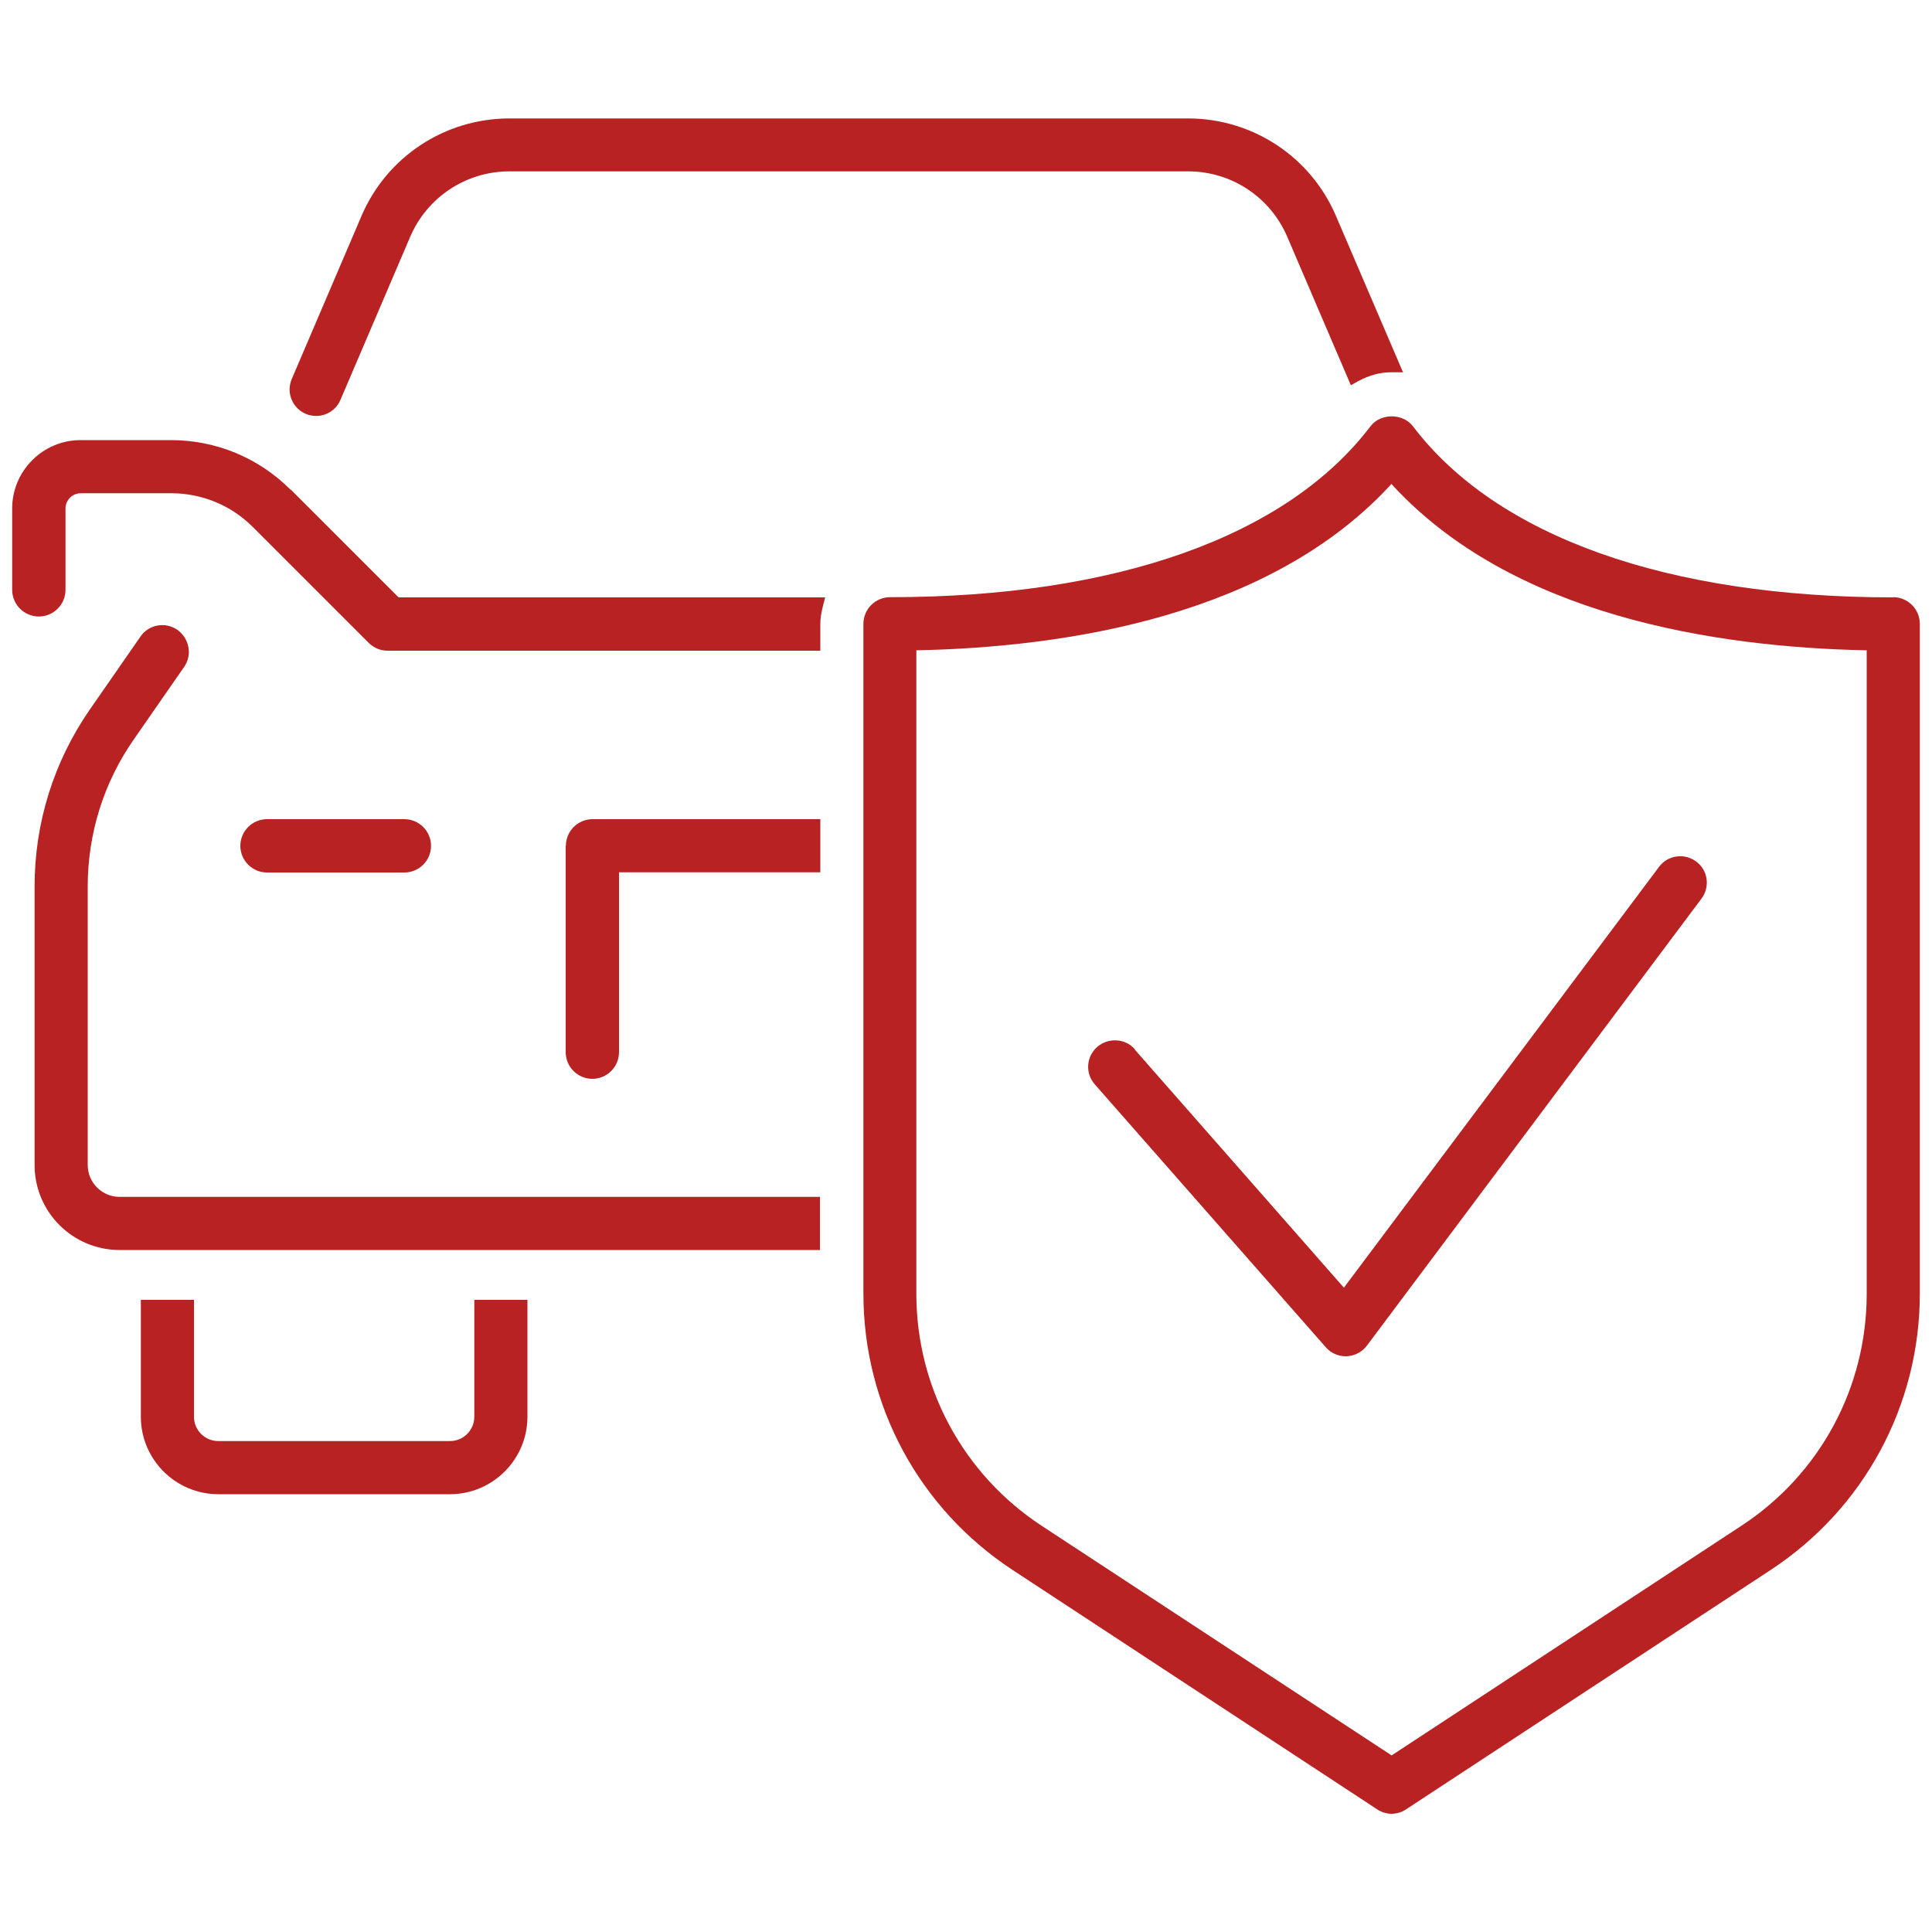
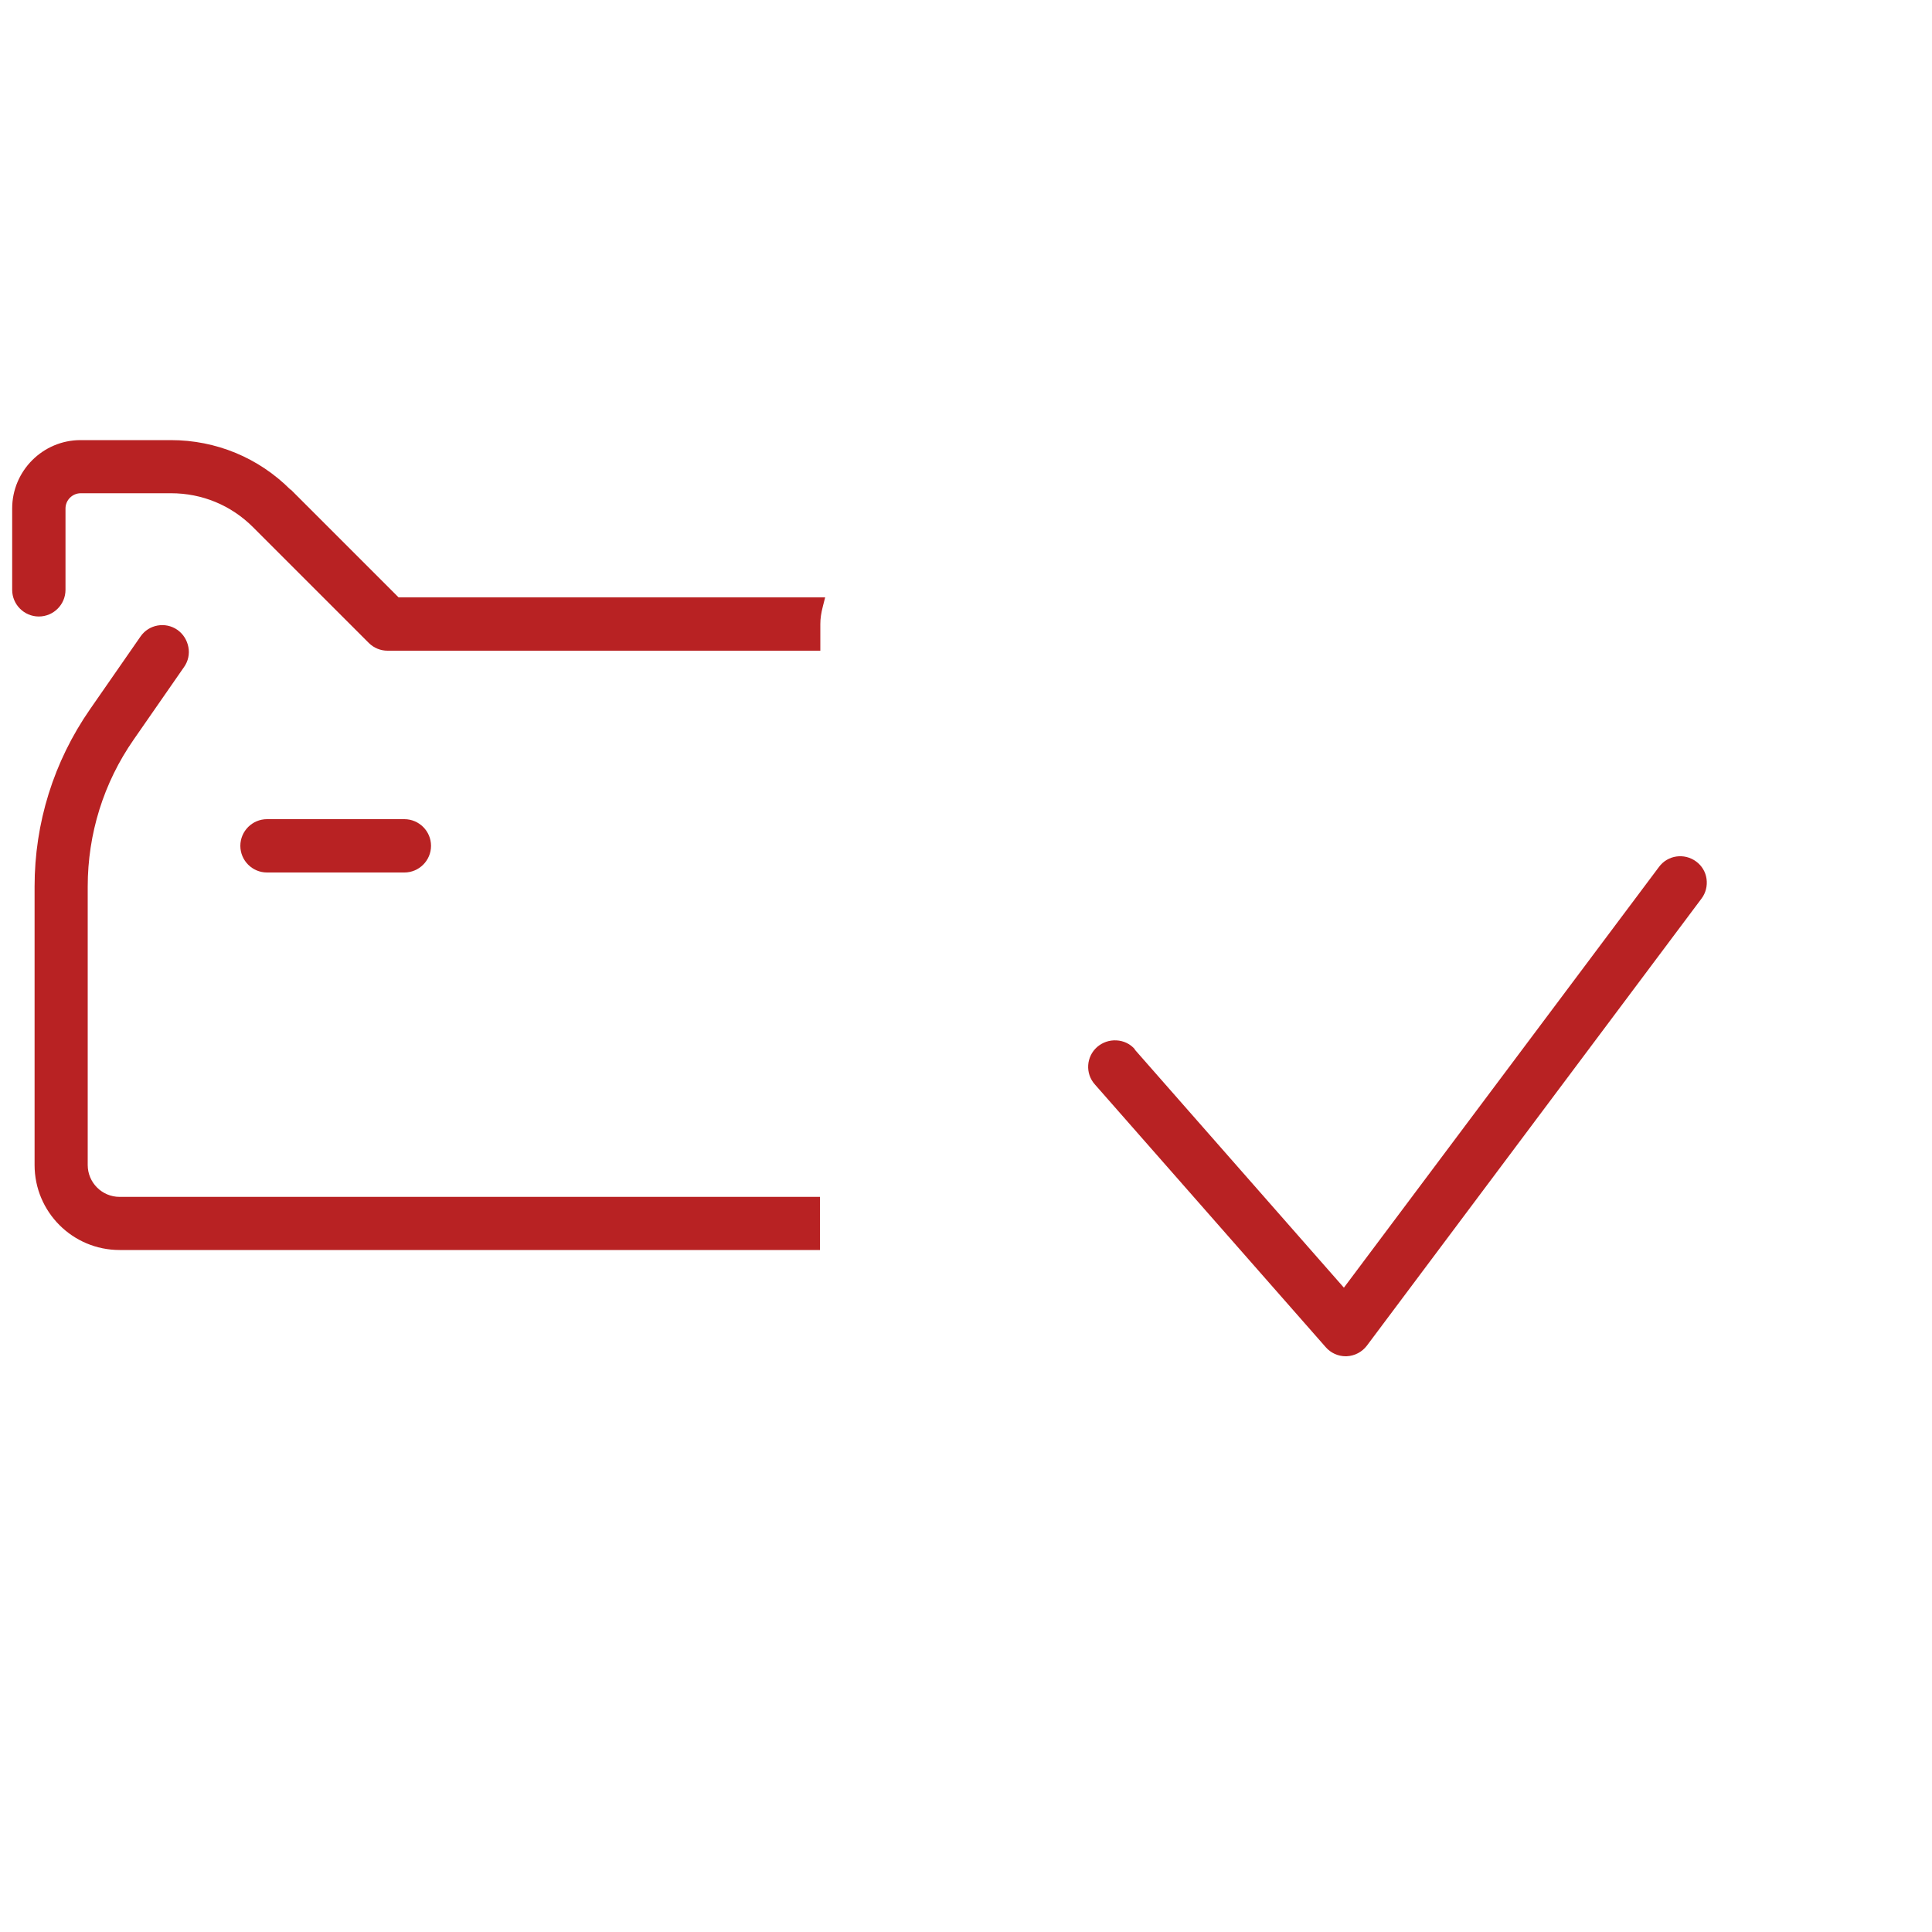
<svg xmlns="http://www.w3.org/2000/svg" id="a" viewBox="0 0 100 100">
  <path d="m15.03,25.34c-1.65-1.65-3.85-2.56-6.19-2.56h-4.67c-1.95,0-3.54,1.59-3.54,3.54v4.21c0,.76.62,1.38,1.38,1.38s1.38-.62,1.38-1.38v-4.21c0-.44.36-.79.79-.79h4.67c1.61,0,3.11.62,4.25,1.76l5.99,5.99c.26.26.61.4.97.4h22.4v-1.38c0-.28.04-.56.13-.91l.12-.47h-22.08l-5.58-5.58Z" style="fill:#b82223;" />
-   <path d="m15.82,21.42c.17.07.36.11.54.11.55,0,1.05-.33,1.26-.83l3.61-8.44c.88-2.06,2.9-3.39,5.13-3.39h35.14c2.24,0,4.25,1.33,5.13,3.39l3.29,7.68.36-.2c.56-.31,1.15-.47,1.7-.47h.64s-3.47-8.09-3.47-8.09c-1.31-3.07-4.32-5.05-7.66-5.05H26.37c-3.34,0-6.35,1.98-7.66,5.05l-3.61,8.44c-.14.34-.15.71-.01,1.05.14.34.4.61.74.75Z" style="fill:#b82223;" />
  <path d="m4.54,60.3v-14.41c0-2.73.82-5.37,2.38-7.61l2.61-3.76c.21-.3.29-.67.22-1.03-.07-.36-.27-.68-.57-.89-.62-.43-1.48-.28-1.91.35l-2.61,3.76c-1.88,2.71-2.87,5.88-2.87,9.18v14.41c0,2.43,1.97,4.4,4.4,4.4h36.25v-2.75H6.19c-.91,0-1.65-.74-1.65-1.65Z" style="fill:#b82223;" />
  <path d="m20.93,45.16c.76,0,1.38-.62,1.38-1.38s-.62-1.38-1.38-1.38h-7.11c-.76,0-1.38.62-1.38,1.38s.62,1.38,1.38,1.38h7.11Z" style="fill:#b82223;" />
-   <path d="m24.55,73.33c0,.69-.56,1.26-1.26,1.26h-11.99c-.69,0-1.26-.56-1.26-1.26v-6.05h-2.75v6.05c0,2.21,1.8,4.01,4.01,4.01h11.99c2.21,0,4.01-1.8,4.01-4.01v-6.05h-2.75v6.05Z" style="fill:#b82223;" />
-   <path d="m29.28,43.78v10.68c0,.76.62,1.38,1.38,1.38s1.38-.62,1.38-1.38v-9.31h10.42v-2.75h-11.79c-.76,0-1.38.62-1.38,1.38Z" style="fill:#b82223;" />
-   <path d="m98,30.92c-11.69,0-20.53-3.14-24.87-8.86-.52-.68-1.67-.68-2.19,0-4.34,5.71-13.18,8.85-24.87,8.85-.76,0-1.38.62-1.38,1.38v34.67c0,5.78,2.88,11.12,7.72,14.3l18.87,12.39c.22.15.49.23.75.23s.53-.08.75-.23l18.87-12.39c4.83-3.17,7.72-8.52,7.72-14.3v-34.67c0-.76-.62-1.38-1.38-1.38Zm-1.38,2.74v33.31c0,4.85-2.42,9.34-6.48,12l-18.11,11.89-18.12-11.89c-4.05-2.66-6.48-7.15-6.48-12v-33.31c7.9-.16,18.38-1.82,24.59-8.61,6.21,6.8,16.69,8.45,24.59,8.61Z" style="fill:#b82223;" />
  <path d="m58.74,54.31c-.24-.28-.58-.44-.95-.46-.37-.02-.72.1-1,.34-.57.5-.63,1.37-.12,1.94l11.95,13.6c.26.3.64.47,1.03.47h.05c.42-.02.8-.22,1.05-.55l17.32-23.14c.22-.29.31-.66.26-1.02-.05-.36-.24-.68-.54-.9-.61-.45-1.47-.33-1.92.28l-16.31,21.78-10.83-12.33Z" style="fill:#b82223;" />
</svg>